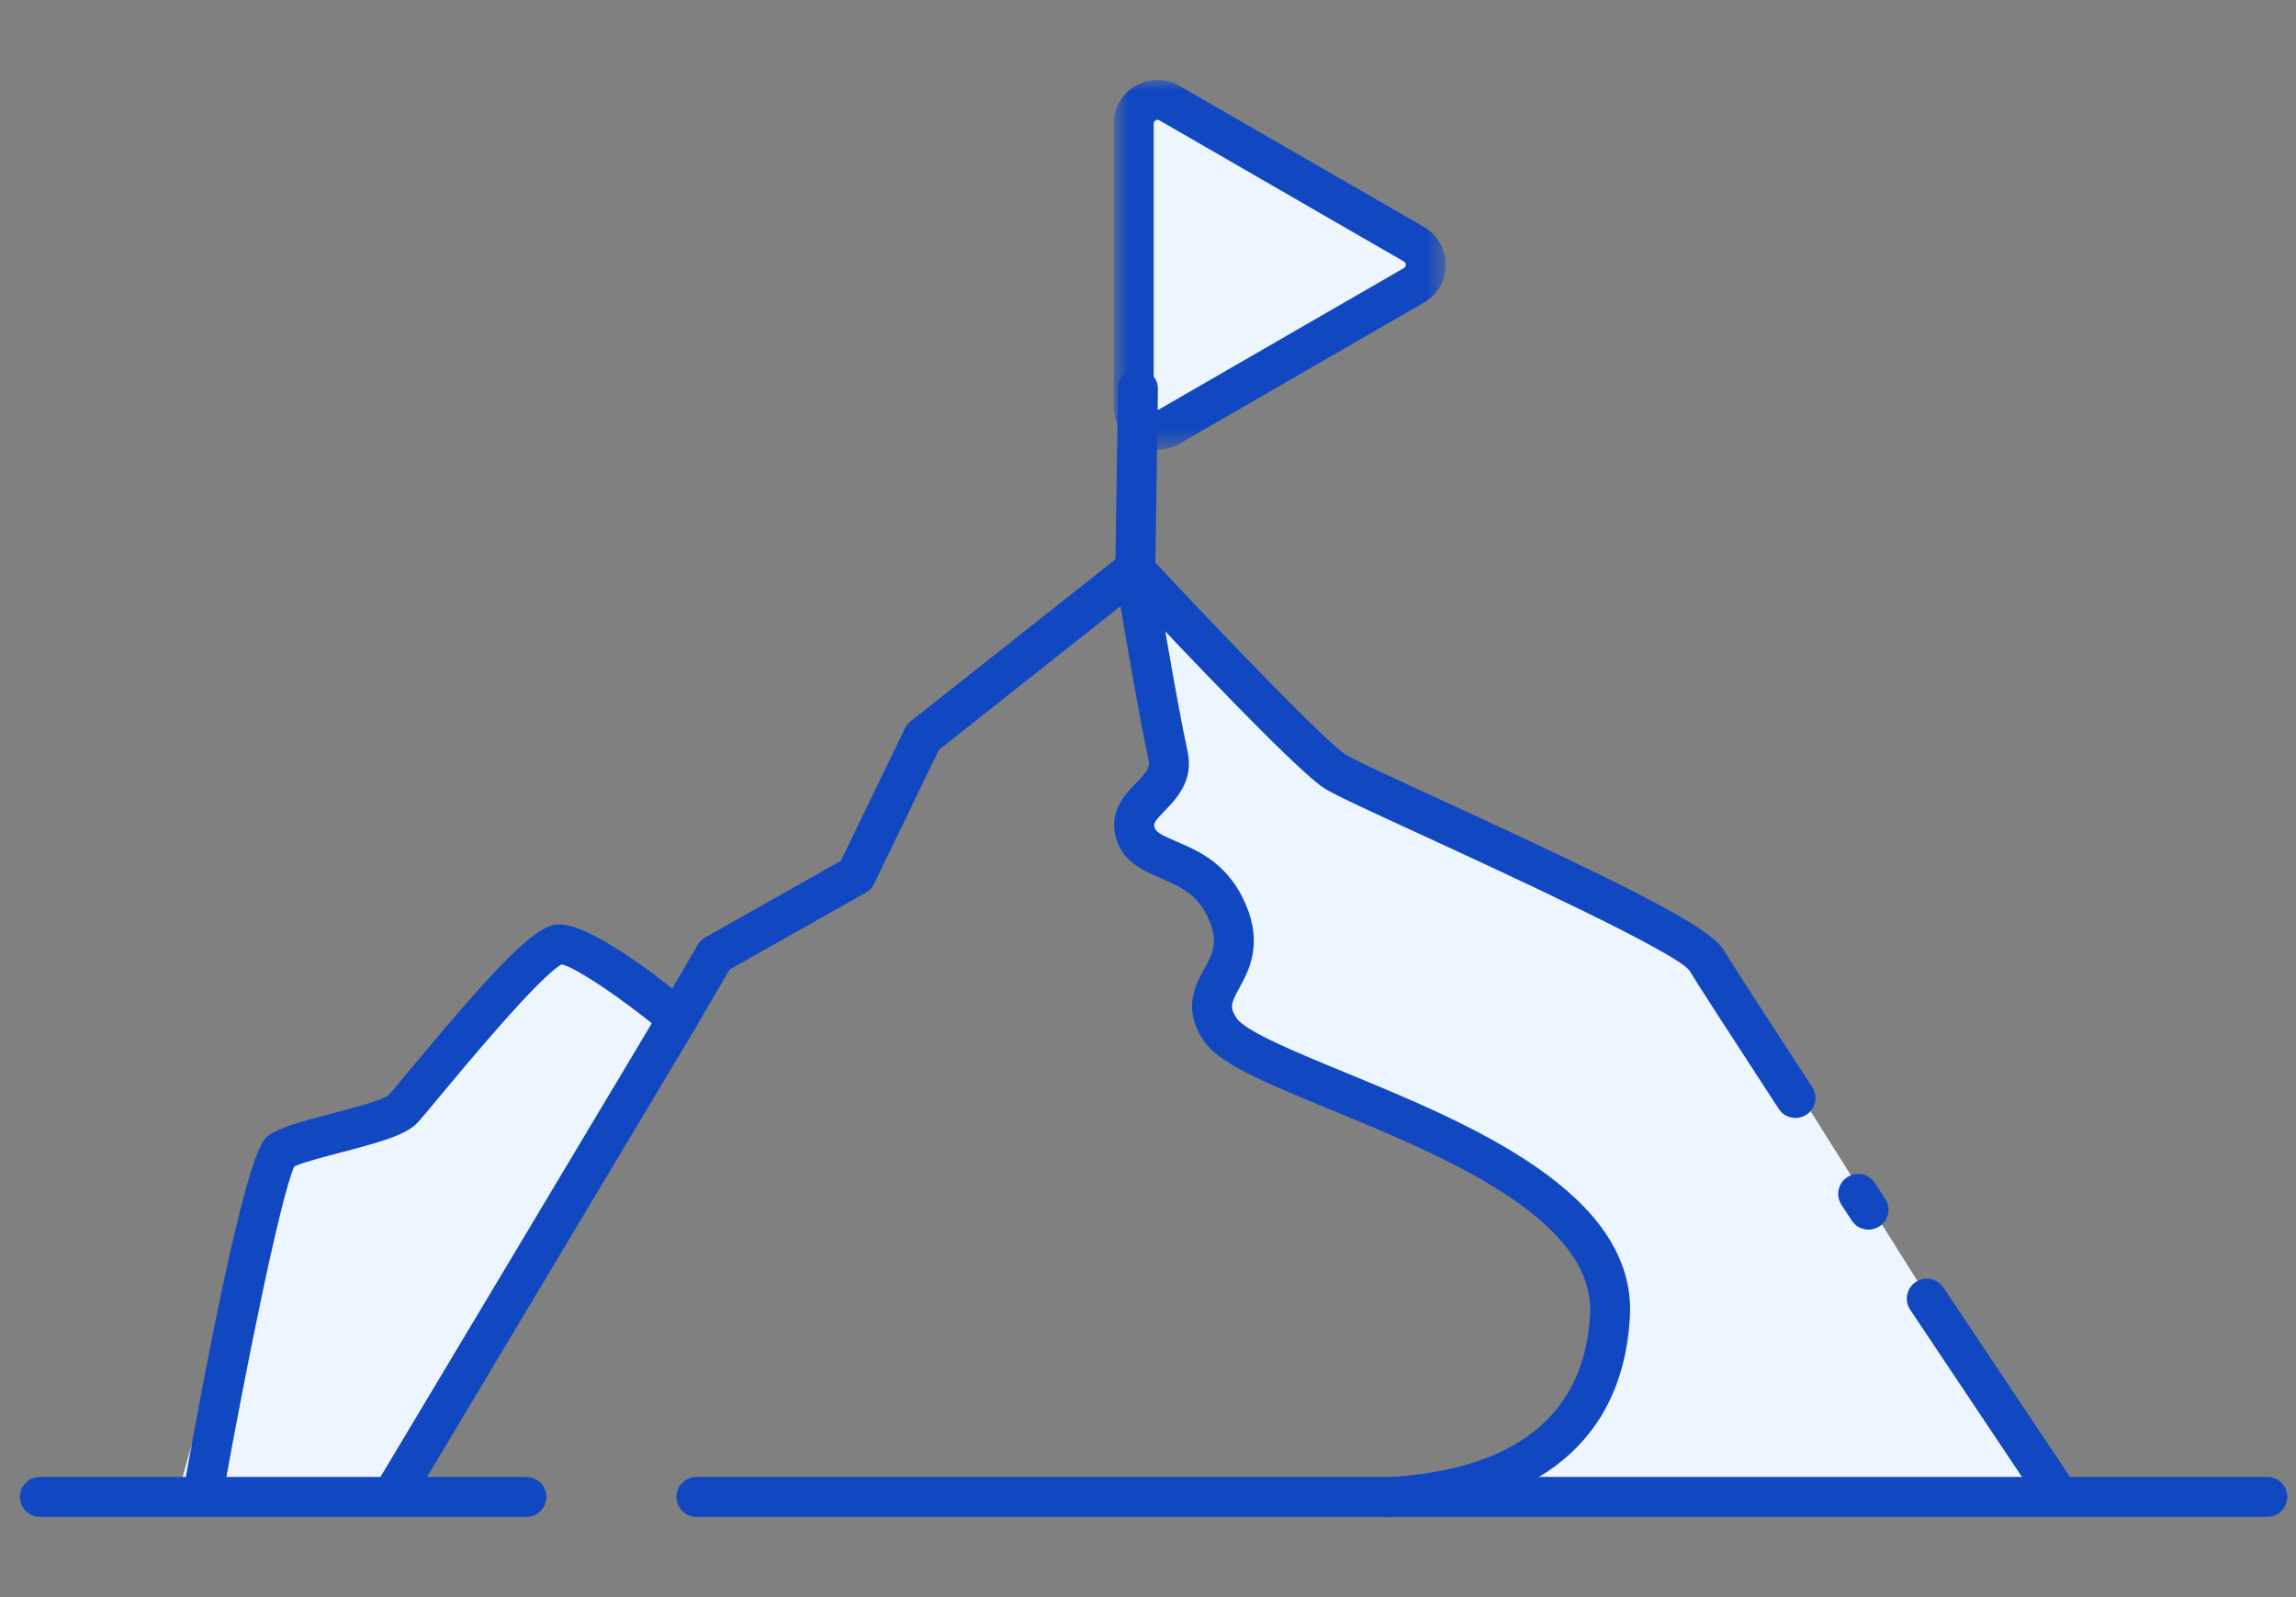
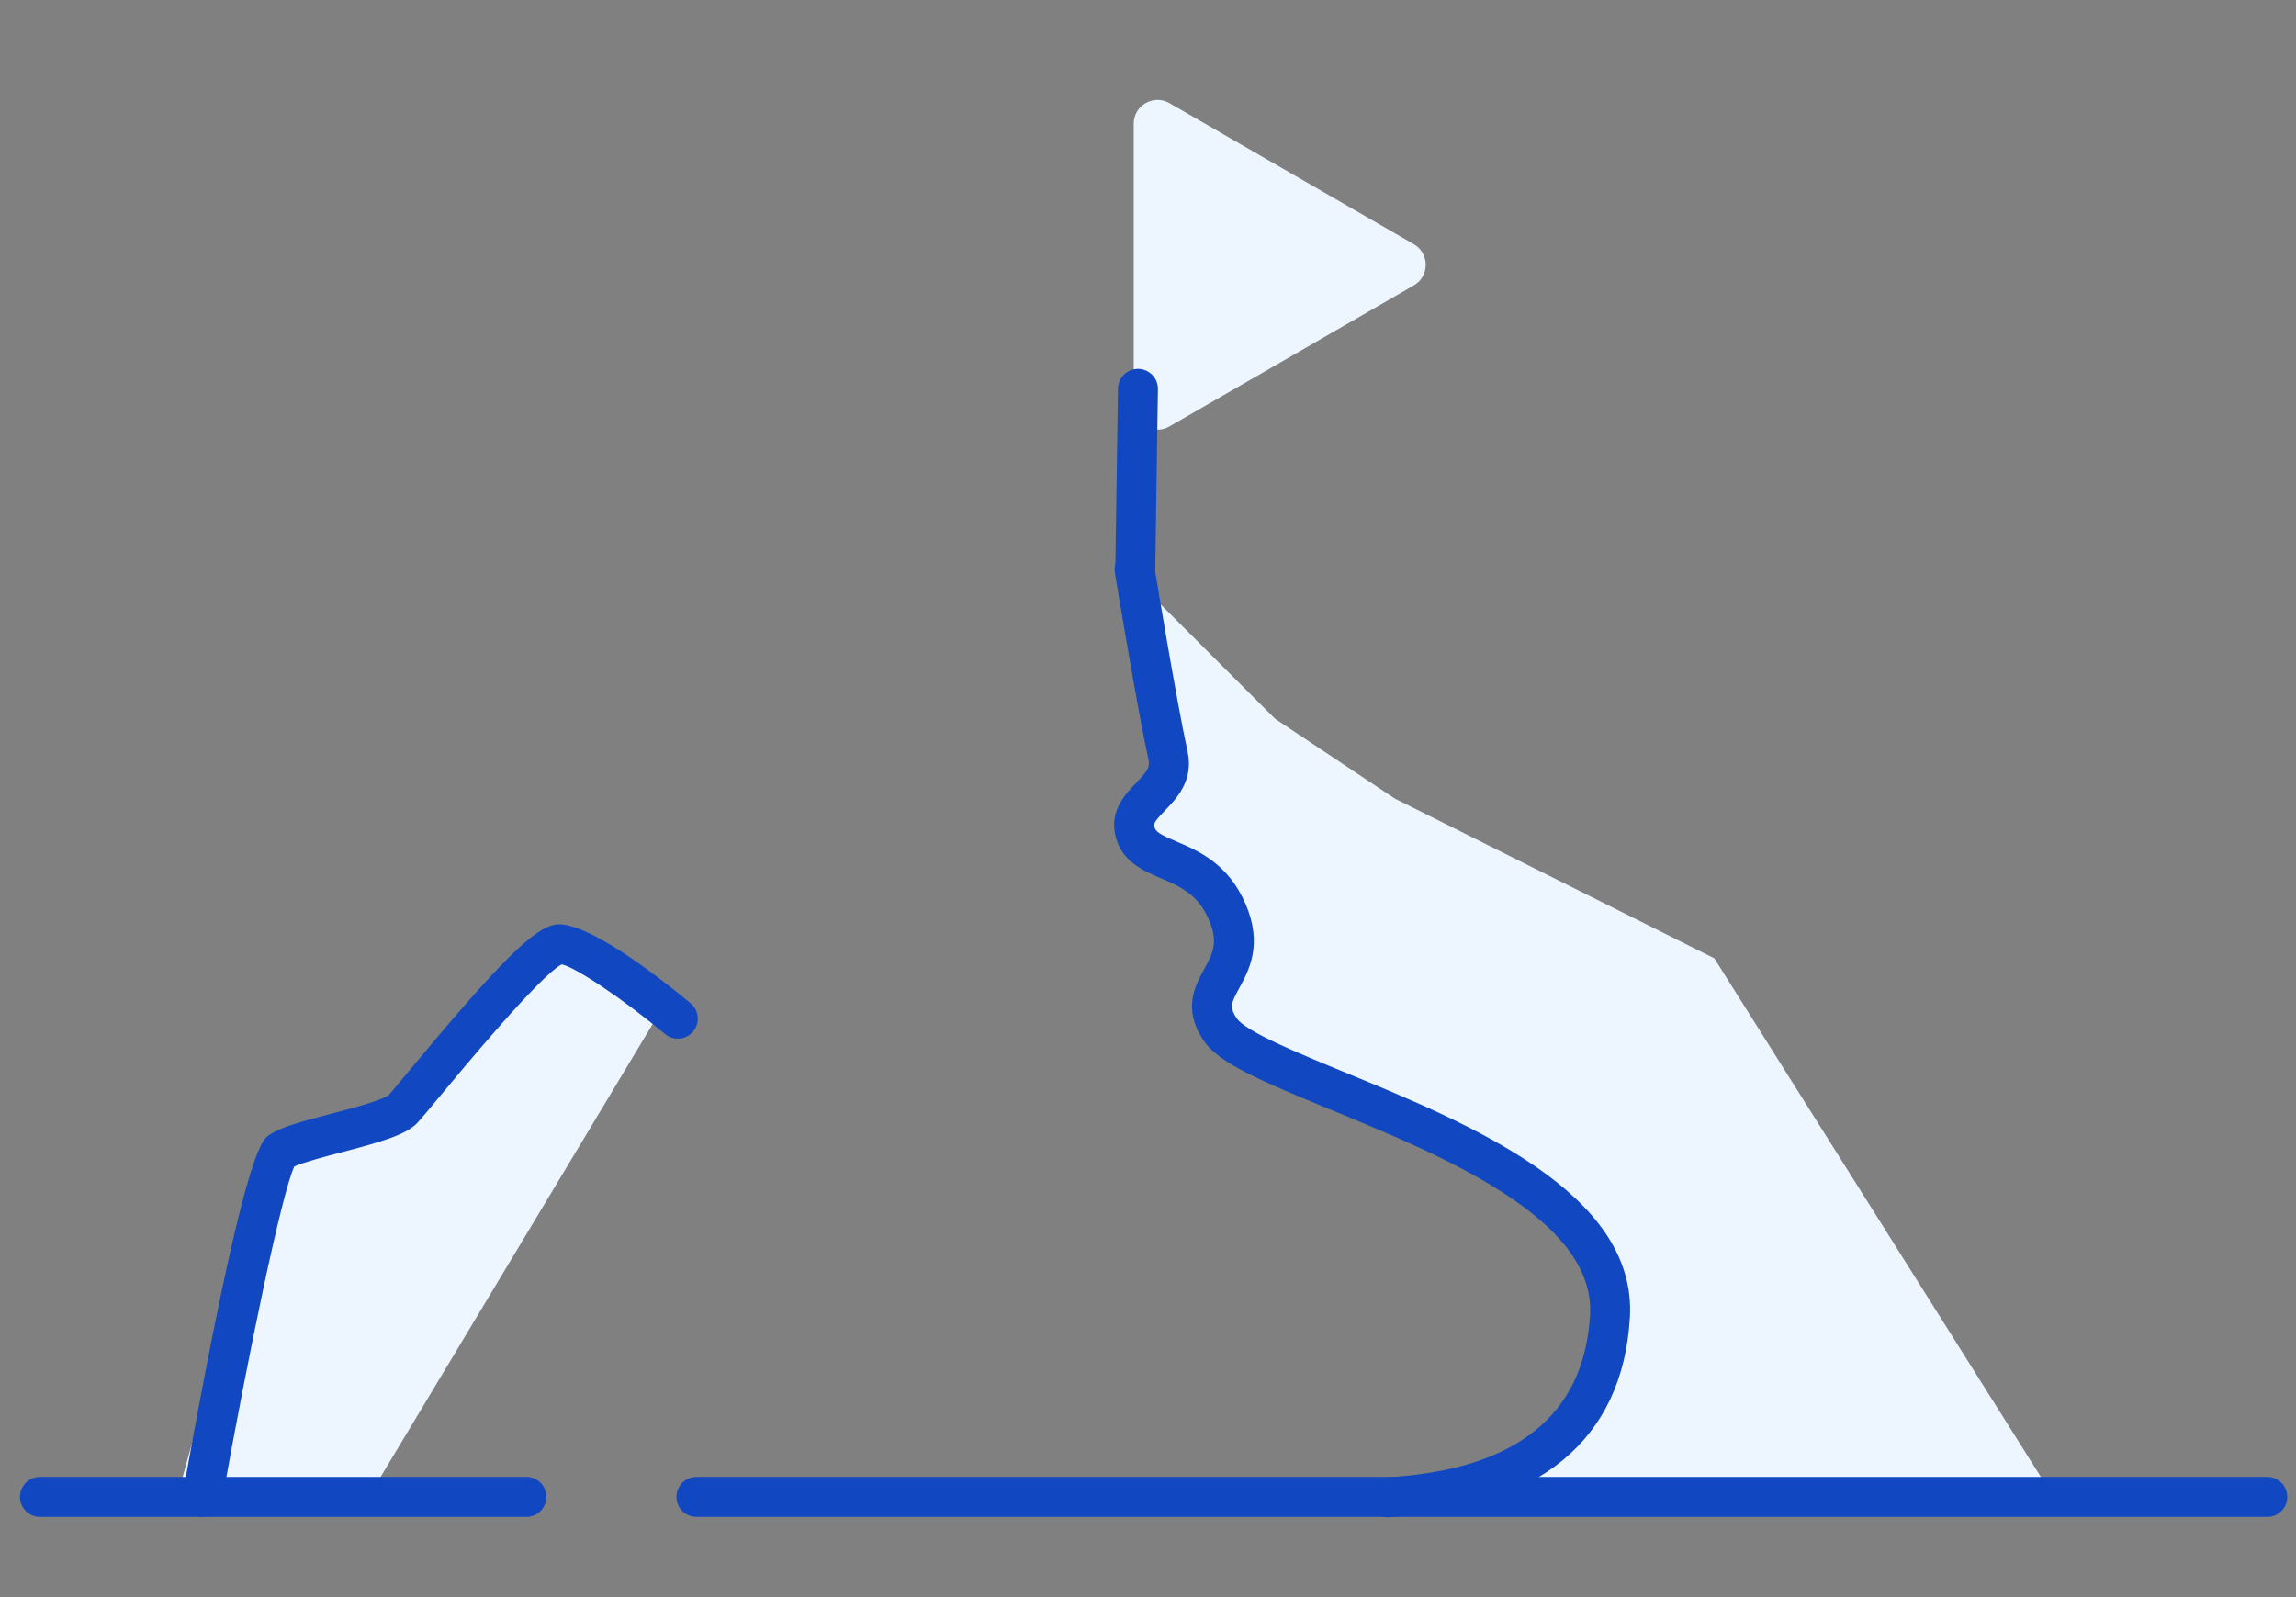
<svg xmlns="http://www.w3.org/2000/svg" xmlns:xlink="http://www.w3.org/1999/xlink" width="115" height="80" viewBox="0 0 115 80">
  <rect x="0" y="0" width="115" height="80" fill="#808080" stroke="none" />
  <defs>
-     <path id="prefix__a" d="M0.785 -0.002L17.411 -0.002 17.411 18.523 0.785 18.523z" />
-   </defs>
+     </defs>
  <g fill="none" fill-rule="evenodd">
    <path fill="#EDF5FF" d="M55.865 25.002L56.865 34.002 55.865 37.002 59.865 41.002 60.865 43.002 59.865 47.002 63.865 50.002 76.865 56.002 79.865 61.002 78.865 66.002 74.865 70.002 72.865 71.002 101.865 71.002 84.865 44.002 74.865 39.002 68.865 36.002 62.865 32.002zM7.865 71.002L12.865 53.002 19.865 52.002 26.865 44.002 31.865 47.002 17.77 70.467z" transform="translate(1 4)" />
    <g>
      <path fill="#EDF5FF" d="M69.814 8.229c.795.459.795 1.606 0 2.064l-6.12 3.535-6.121 3.532c-.795.46-1.788-.113-1.788-1.03V2.194c0-.917.993-1.49 1.788-1.032l6.121 3.534 6.12 3.533z" transform="translate(1 4) translate(0 .002)" />
      <path fill="#FFF" d="M92.07 55.8c.173.264.345.527.519.79" transform="translate(1 4) translate(0 .002)" />
-       <path fill="#1148C1" d="M92.59 57.59c-.326 0-.645-.157-.837-.448l-.519-.794c-.303-.462-.174-1.081.288-1.384.462-.304 1.082-.174 1.383.288l.518.788c.304.462.177 1.082-.284 1.386-.17.11-.362.165-.55.165M18.627 71.978c-.175 0-.352-.046-.512-.142-.474-.284-.629-.897-.345-1.371l14.322-23.956 1.855-3.184c.09-.154.218-.28.372-.369l6.796-3.838 3.212-6.639c.066-.136.161-.255.28-.349l10.603-8.384c.408-.323.997-.278 1.351.103 3.274 3.514 8.84 9.32 9.843 9.948.414.26 2.506 1.224 4.721 2.244 9.278 4.276 13.532 6.38 14.214 7.55.176.301 1.087 1.737 4.43 6.86.301.462.171 1.082-.29 1.383-.464.3-1.082.172-1.386-.29-2.7-4.141-4.21-6.478-4.483-6.947-.813-.976-9.26-4.869-13.322-6.74-2.906-1.338-4.445-2.051-4.944-2.364-1.364-.854-7.346-7.183-9.616-9.608l-9.7 7.671-3.248 6.715c-.089.184-.232.334-.409.435l-6.832 3.86-1.724 2.96L19.486 71.49c-.187.314-.519.488-.859.488M102.147 71.978c-.322 0-.639-.155-.832-.444 0 0-3.022-4.516-6.64-9.932-.306-.46-.182-1.08.277-1.387.461-.307 1.08-.182 1.387.276 3.616 5.416 6.638 9.93 6.638 9.93.308.458.185 1.08-.274 1.387-.171.114-.365.17-.556.17" transform="translate(1 4) translate(0 .002)" />
      <path fill="#1148C1" d="M9.143 71.978c-.058 0-.118-.005-.177-.016-.544-.097-.906-.618-.808-1.16 3.048-17.037 3.931-17.67 4.308-17.94.546-.39 1.538-.662 3.111-1.074.962-.252 2.571-.673 2.897-.941.13-.14.483-.57.964-1.148 4.613-5.557 6.356-7.285 7.46-7.398 1.487-.12 4.834 2.41 6.692 3.951.425.353.483.984.131 1.41-.352.424-.984.485-1.409.13-2.145-1.78-4.458-3.334-5.179-3.489-1.105.59-4.892 5.15-6.156 6.672-.517.623-.899 1.082-1.059 1.253-.573.616-1.83.97-3.834 1.494-.779.204-1.917.502-2.342.704-.629 1.33-2.307 9.416-3.616 16.727-.086.484-.508.825-.983.825M68.47 72c-.527 0-.969-.412-.998-.944-.03-.552.391-1.024.942-1.054 6.492-.363 9.933-3.1 10.227-8.133.281-4.827-7.415-7.993-13.034-10.305-3.545-1.458-5.586-2.336-6.33-3.456-1.052-1.578-.419-2.734.043-3.578.417-.763.718-1.315.24-2.44-.556-1.307-1.46-1.692-2.417-2.1-.9-.384-2.022-.861-2.294-2.22-.242-1.213.54-2.021 1.057-2.555.562-.579.702-.788.622-1.153-.558-2.526-1.639-9.091-1.685-9.37-.089-.545.28-1.059.825-1.148.541-.1 1.06.279 1.15.824.01.068 1.117 6.79 1.663 9.263.323 1.467-.556 2.374-1.138 2.975-.42.434-.563.616-.533.772.057.284.29.42 1.117.772 1.1.468 2.602 1.109 3.473 3.157.858 2.017.145 3.32-.327 4.182-.415.76-.499.96-.132 1.512.442.664 3.091 1.753 5.426 2.714 6.176 2.541 14.634 6.019 14.27 12.271-.356 6.127-4.545 9.589-12.11 10.012l-.058.002" transform="translate(1 4) translate(0 .002)" />
      <path fill="#1148C1" d="M55.865 25.432h-.015c-.552-.008-.994-.463-.985-1.015l.132-8.958c.009-.547.454-.985 1-.985h.015c.552.009.994.463.985 1.015l-.132 8.958c-.01.547-.455.985-1 .985" transform="translate(1 4) translate(0 .002)" />
      <g transform="translate(1 4) translate(0 .002) translate(54)">
        <mask id="prefix__b" fill="#fff">
          <use xlink:href="#prefix__a" />
        </mask>
-         <path fill="#1148C1" d="M2.978 2c-.033 0-.065.009-.097.027-.064.037-.096.093-.096.166v14.136c0 .073.032.129.096.165.064.037.128.037.192 0l12.241-7.067c.064-.037.096-.093.097-.166 0-.074-.034-.129-.097-.166L3.073 2.027C3.041 2.009 3.01 2 2.978 2m-.001 16.523c-.376 0-.753-.098-1.096-.296-.686-.397-1.096-1.106-1.096-1.898V2.193c0-.792.409-1.501 1.095-1.897C2.565-.1 3.386-.103 4.073.295l12.241 7.067c.686.397 1.097 1.107 1.097 1.9-.001.793-.412 1.502-1.098 1.897l-12.24 7.068c-.343.198-.72.296-1.096.296" mask="url(#prefix__b)" />
      </g>
      <path fill="#1148C1" d="M112.563 71.978H33.881c-.552 0-1-.447-1-1 0-.553.448-1 1-1h78.682c.553 0 1 .447 1 1 0 .553-.447 1-1 1M25.367 71.978H1c-.552 0-1-.447-1-1 0-.553.448-1 1-1h24.367c.552 0 1 .447 1 1 0 .553-.448 1-1 1" transform="translate(1 4) translate(0 .002)" />
    </g>
  </g>
</svg>